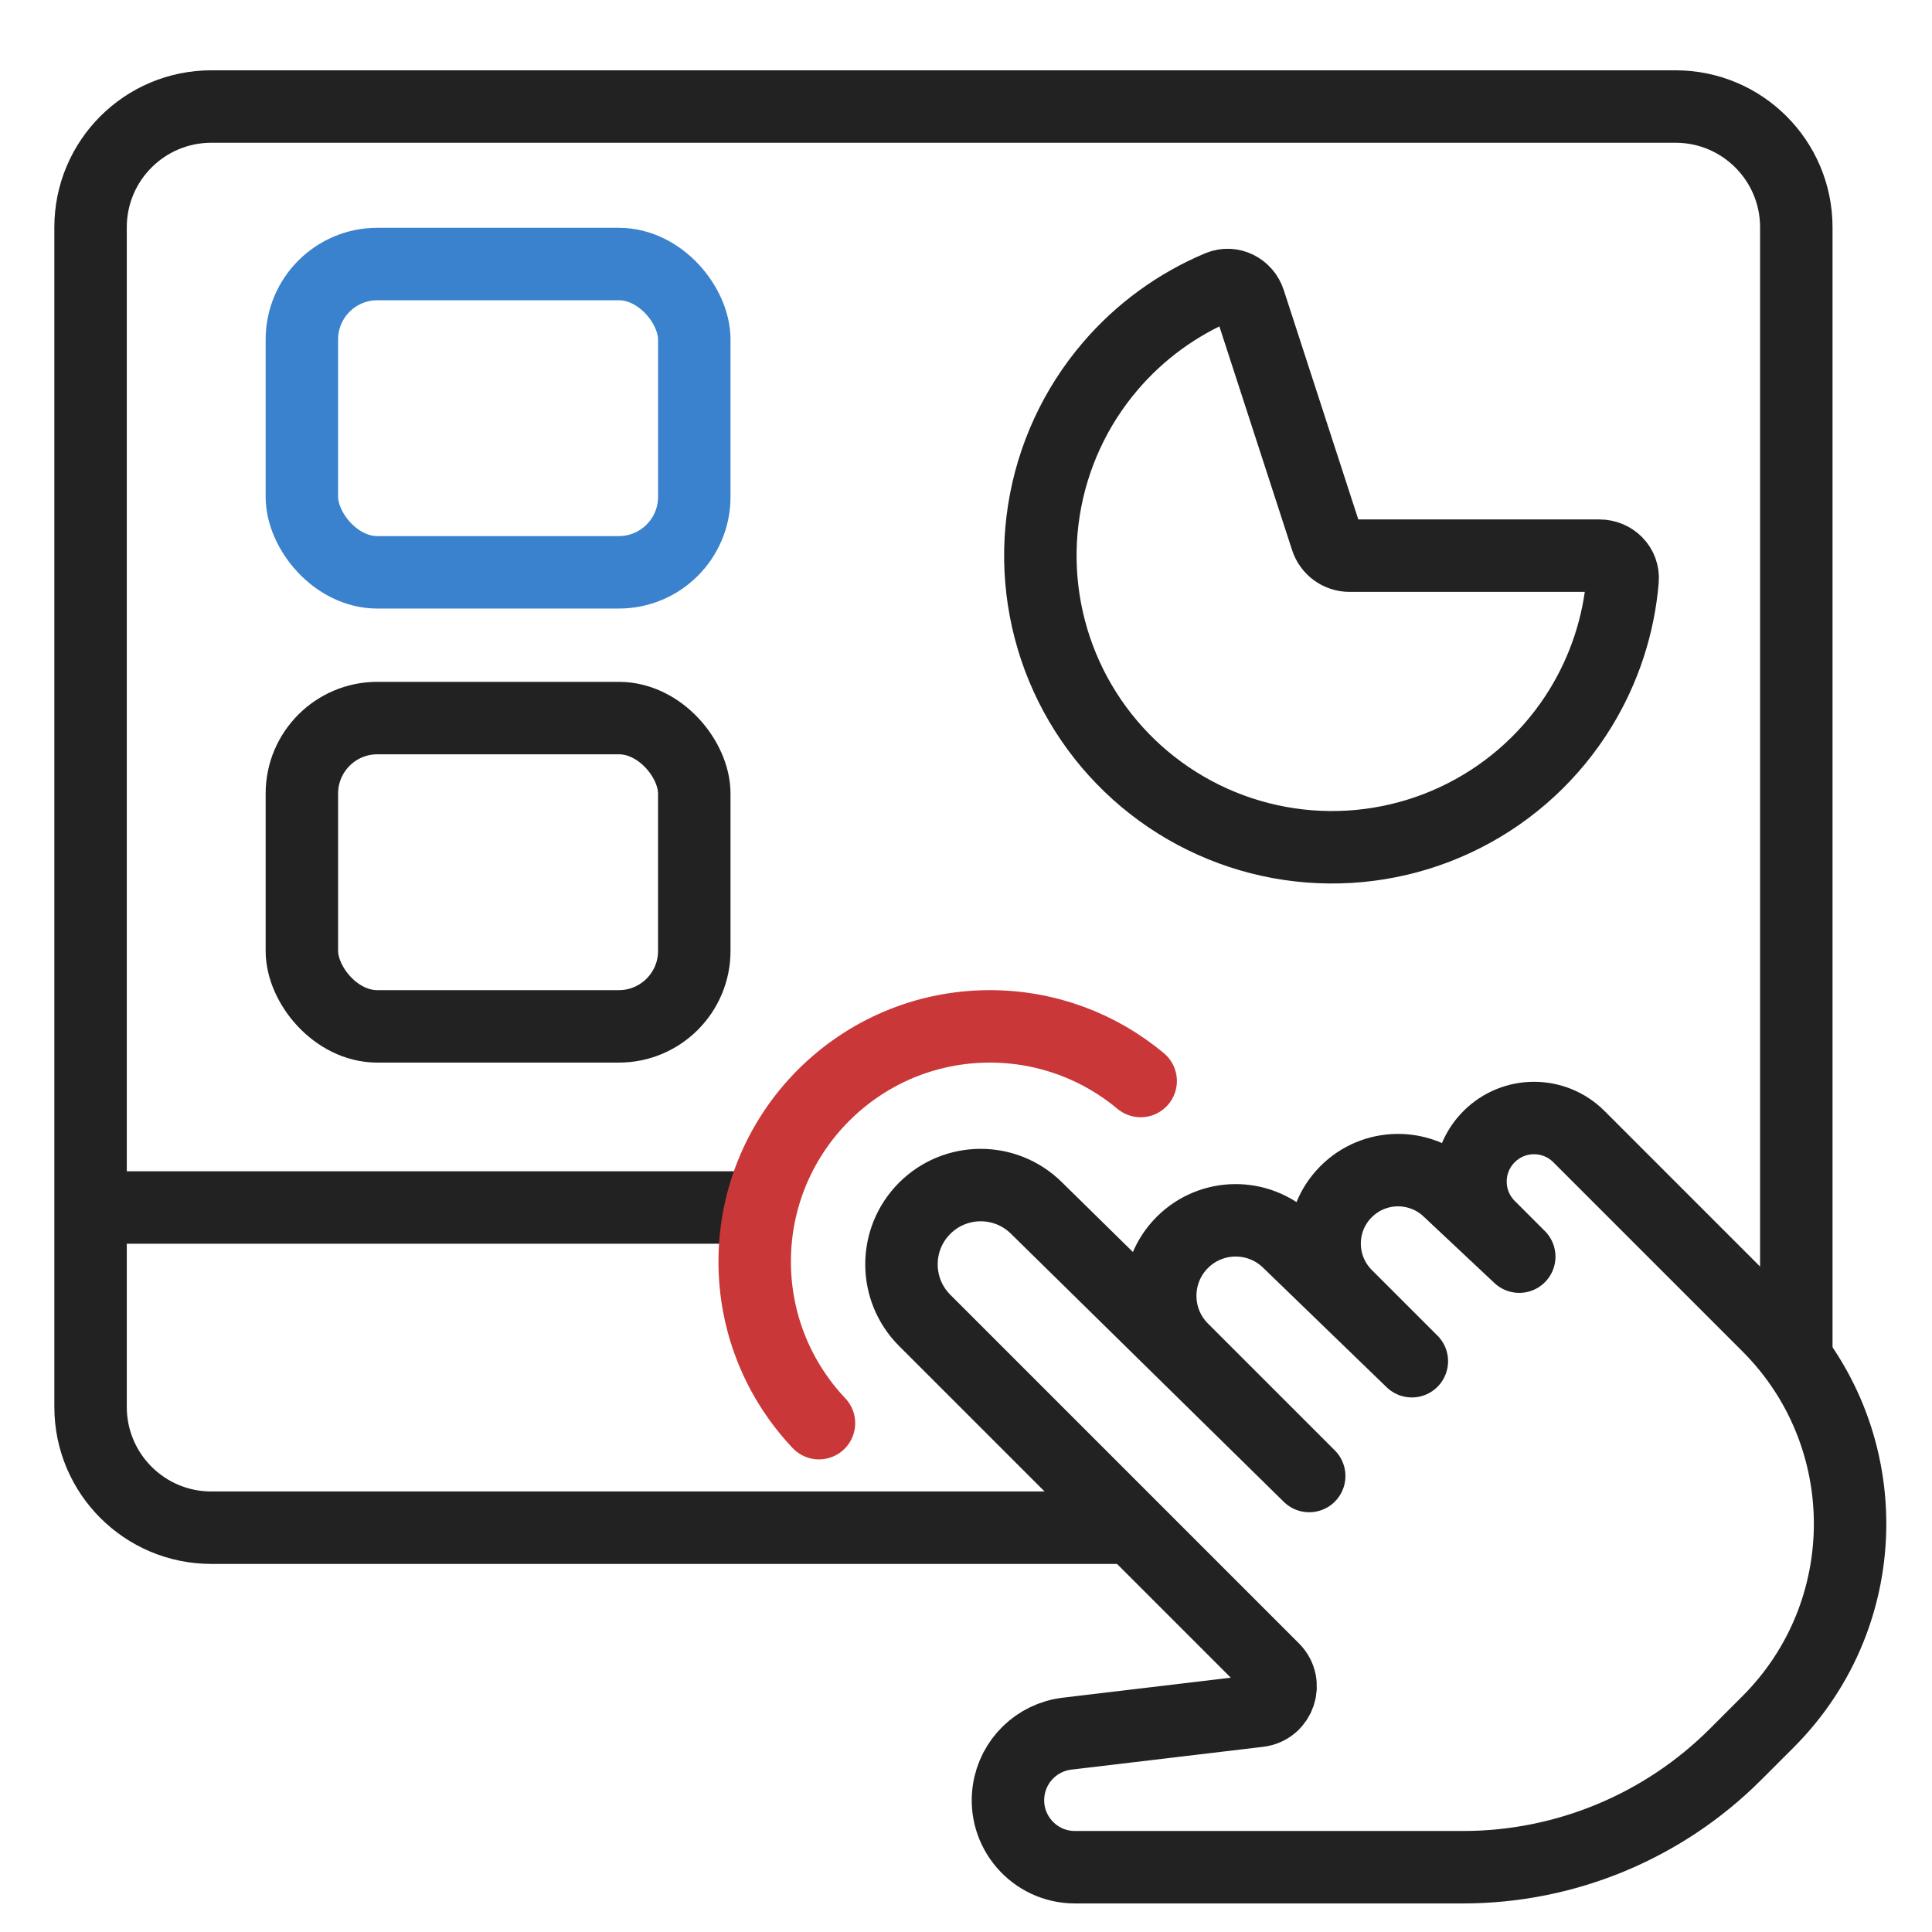
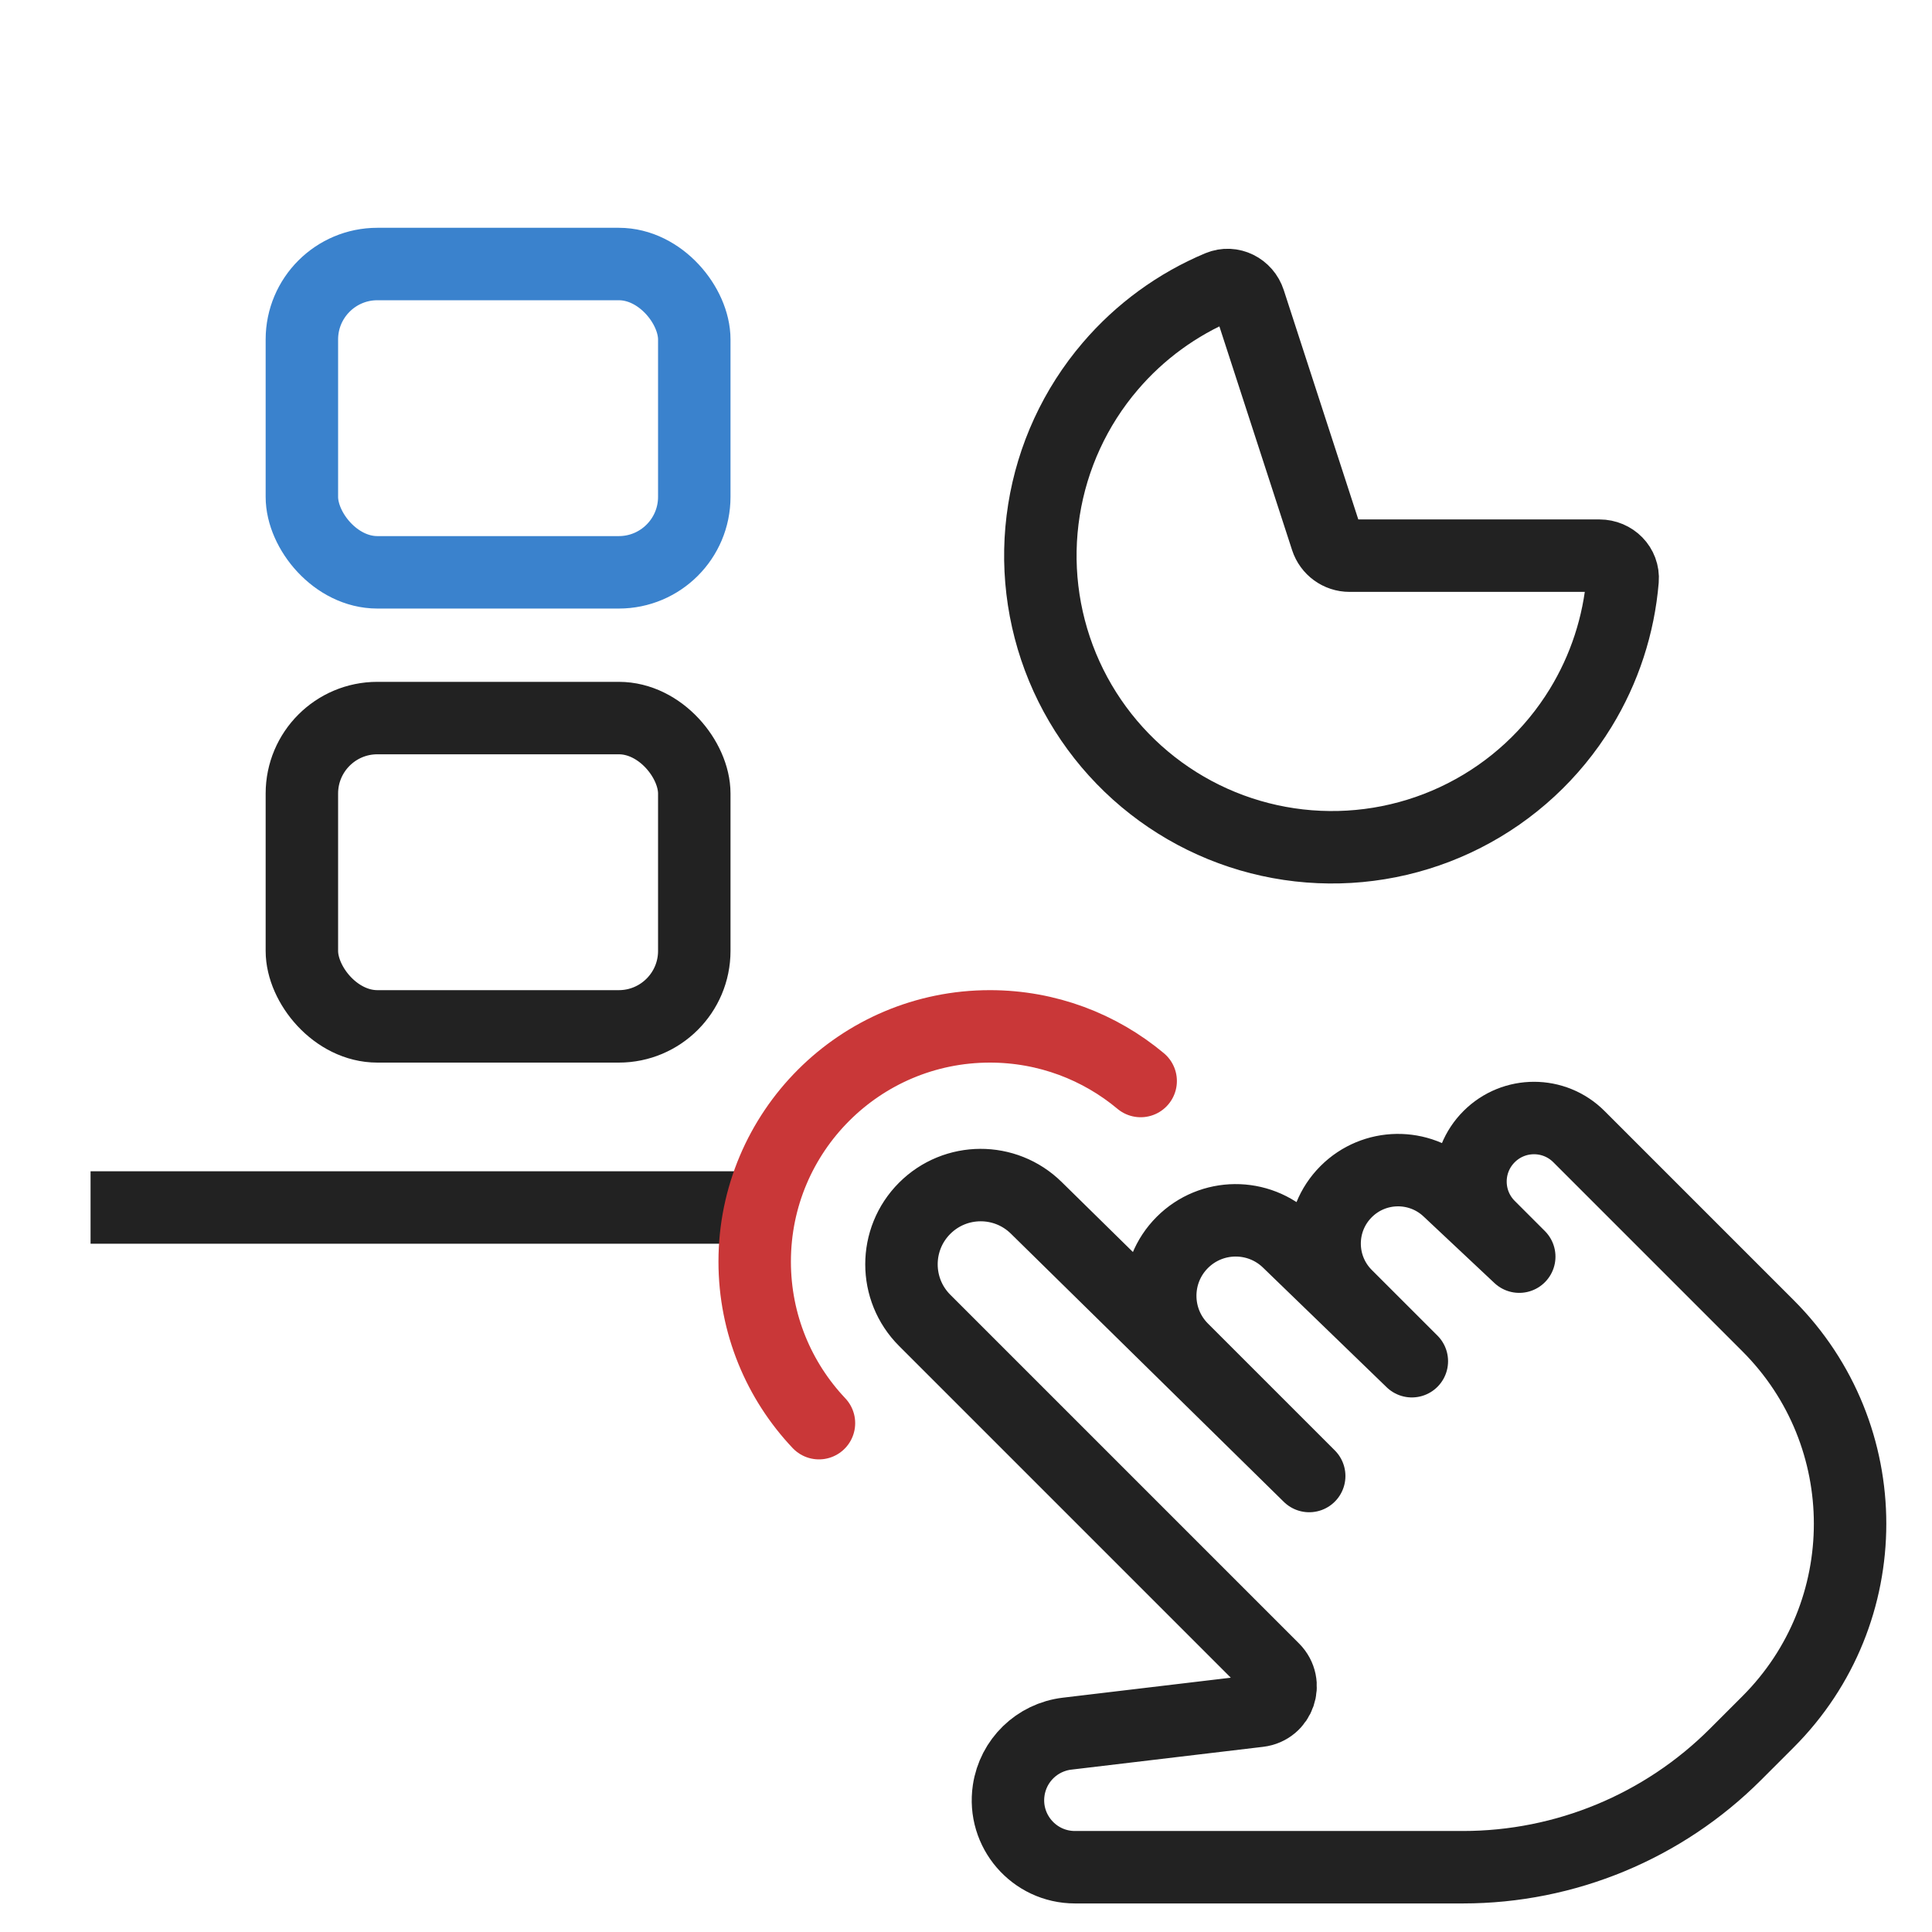
<svg xmlns="http://www.w3.org/2000/svg" width="64" height="64" viewBox="0 0 64 64" fill="none">
  <g clip-path="url(#clip0_334_87)">
-     <path d="M37.466 50.607H7C4.791 50.607 3 48.816 3 46.607V7.529C3 5.32 4.791 3.529 7 3.529H55.505C57.714 3.529 59.505 5.32 59.505 7.529V44.866" stroke="#222222" stroke-width="2.4" />
    <path d="M3 40L25 40" stroke="#222222" stroke-width="2.4" />
    <path d="M52.36 23.454C53.151 22.163 53.626 20.707 53.751 19.206C53.787 18.765 53.426 18.407 52.984 18.407H44.705C44.358 18.407 44.051 18.183 43.944 17.854L41.385 9.98C41.249 9.56 40.796 9.327 40.388 9.497C38.999 10.08 37.761 10.981 36.778 12.133C35.62 13.487 34.861 15.136 34.582 16.895C34.303 18.655 34.517 20.457 35.198 22.104C35.88 23.75 37.004 25.175 38.445 26.222C39.886 27.269 41.589 27.898 43.365 28.037C45.142 28.177 46.922 27.823 48.509 27.014C50.097 26.205 51.429 24.973 52.36 23.454Z" stroke="#222222" stroke-width="2.4" />
    <rect x="10" y="8.746" width="12.999" height="10.213" rx="2.5" stroke="#3A82CD" stroke-width="2.4" stroke-linecap="round" stroke-linejoin="round" />
    <rect x="10" y="23.787" width="12.999" height="10.213" rx="2.5" stroke="#222222" stroke-width="2.4" stroke-linecap="round" stroke-linejoin="round" />
    <path d="M27.129 47.144C25.809 45.748 25 43.864 25 41.792C25 37.489 28.488 34 32.792 34C34.692 34 36.434 34.68 37.786 35.81" stroke="#C93738" stroke-width="2.4" stroke-linecap="round" stroke-linejoin="round" />
    <path d="M48.464 61.854H35.609C34.254 61.854 33.215 60.65 33.414 59.309C33.56 58.318 34.353 57.548 35.347 57.43L41.702 56.674C42.377 56.594 42.663 55.77 42.182 55.289L30.631 43.738C29.606 42.713 29.606 41.051 30.631 40.026C31.65 39.007 33.299 39 34.327 40.01L43.369 48.895L39.166 44.692C38.19 43.716 38.19 42.133 39.166 41.157C40.131 40.192 41.691 40.179 42.672 41.128L46.769 45.092L44.592 42.916C43.642 41.965 43.642 40.425 44.592 39.475C45.521 38.545 47.02 38.522 47.978 39.422L50.327 41.628L49.328 40.629C48.506 39.807 48.506 38.474 49.328 37.653C50.15 36.83 51.483 36.83 52.305 37.653L58.569 43.917C62.192 47.54 62.192 53.414 58.569 57.037L57.491 58.115C55.097 60.509 51.85 61.854 48.464 61.854Z" stroke="#222222" stroke-width="2.4" stroke-linejoin="round" />
  </g>
  <defs>
    <clipPath id="clip0_334_87">
      <rect width="64" height="64" fill="white" />
    </clipPath>
  </defs>
</svg>